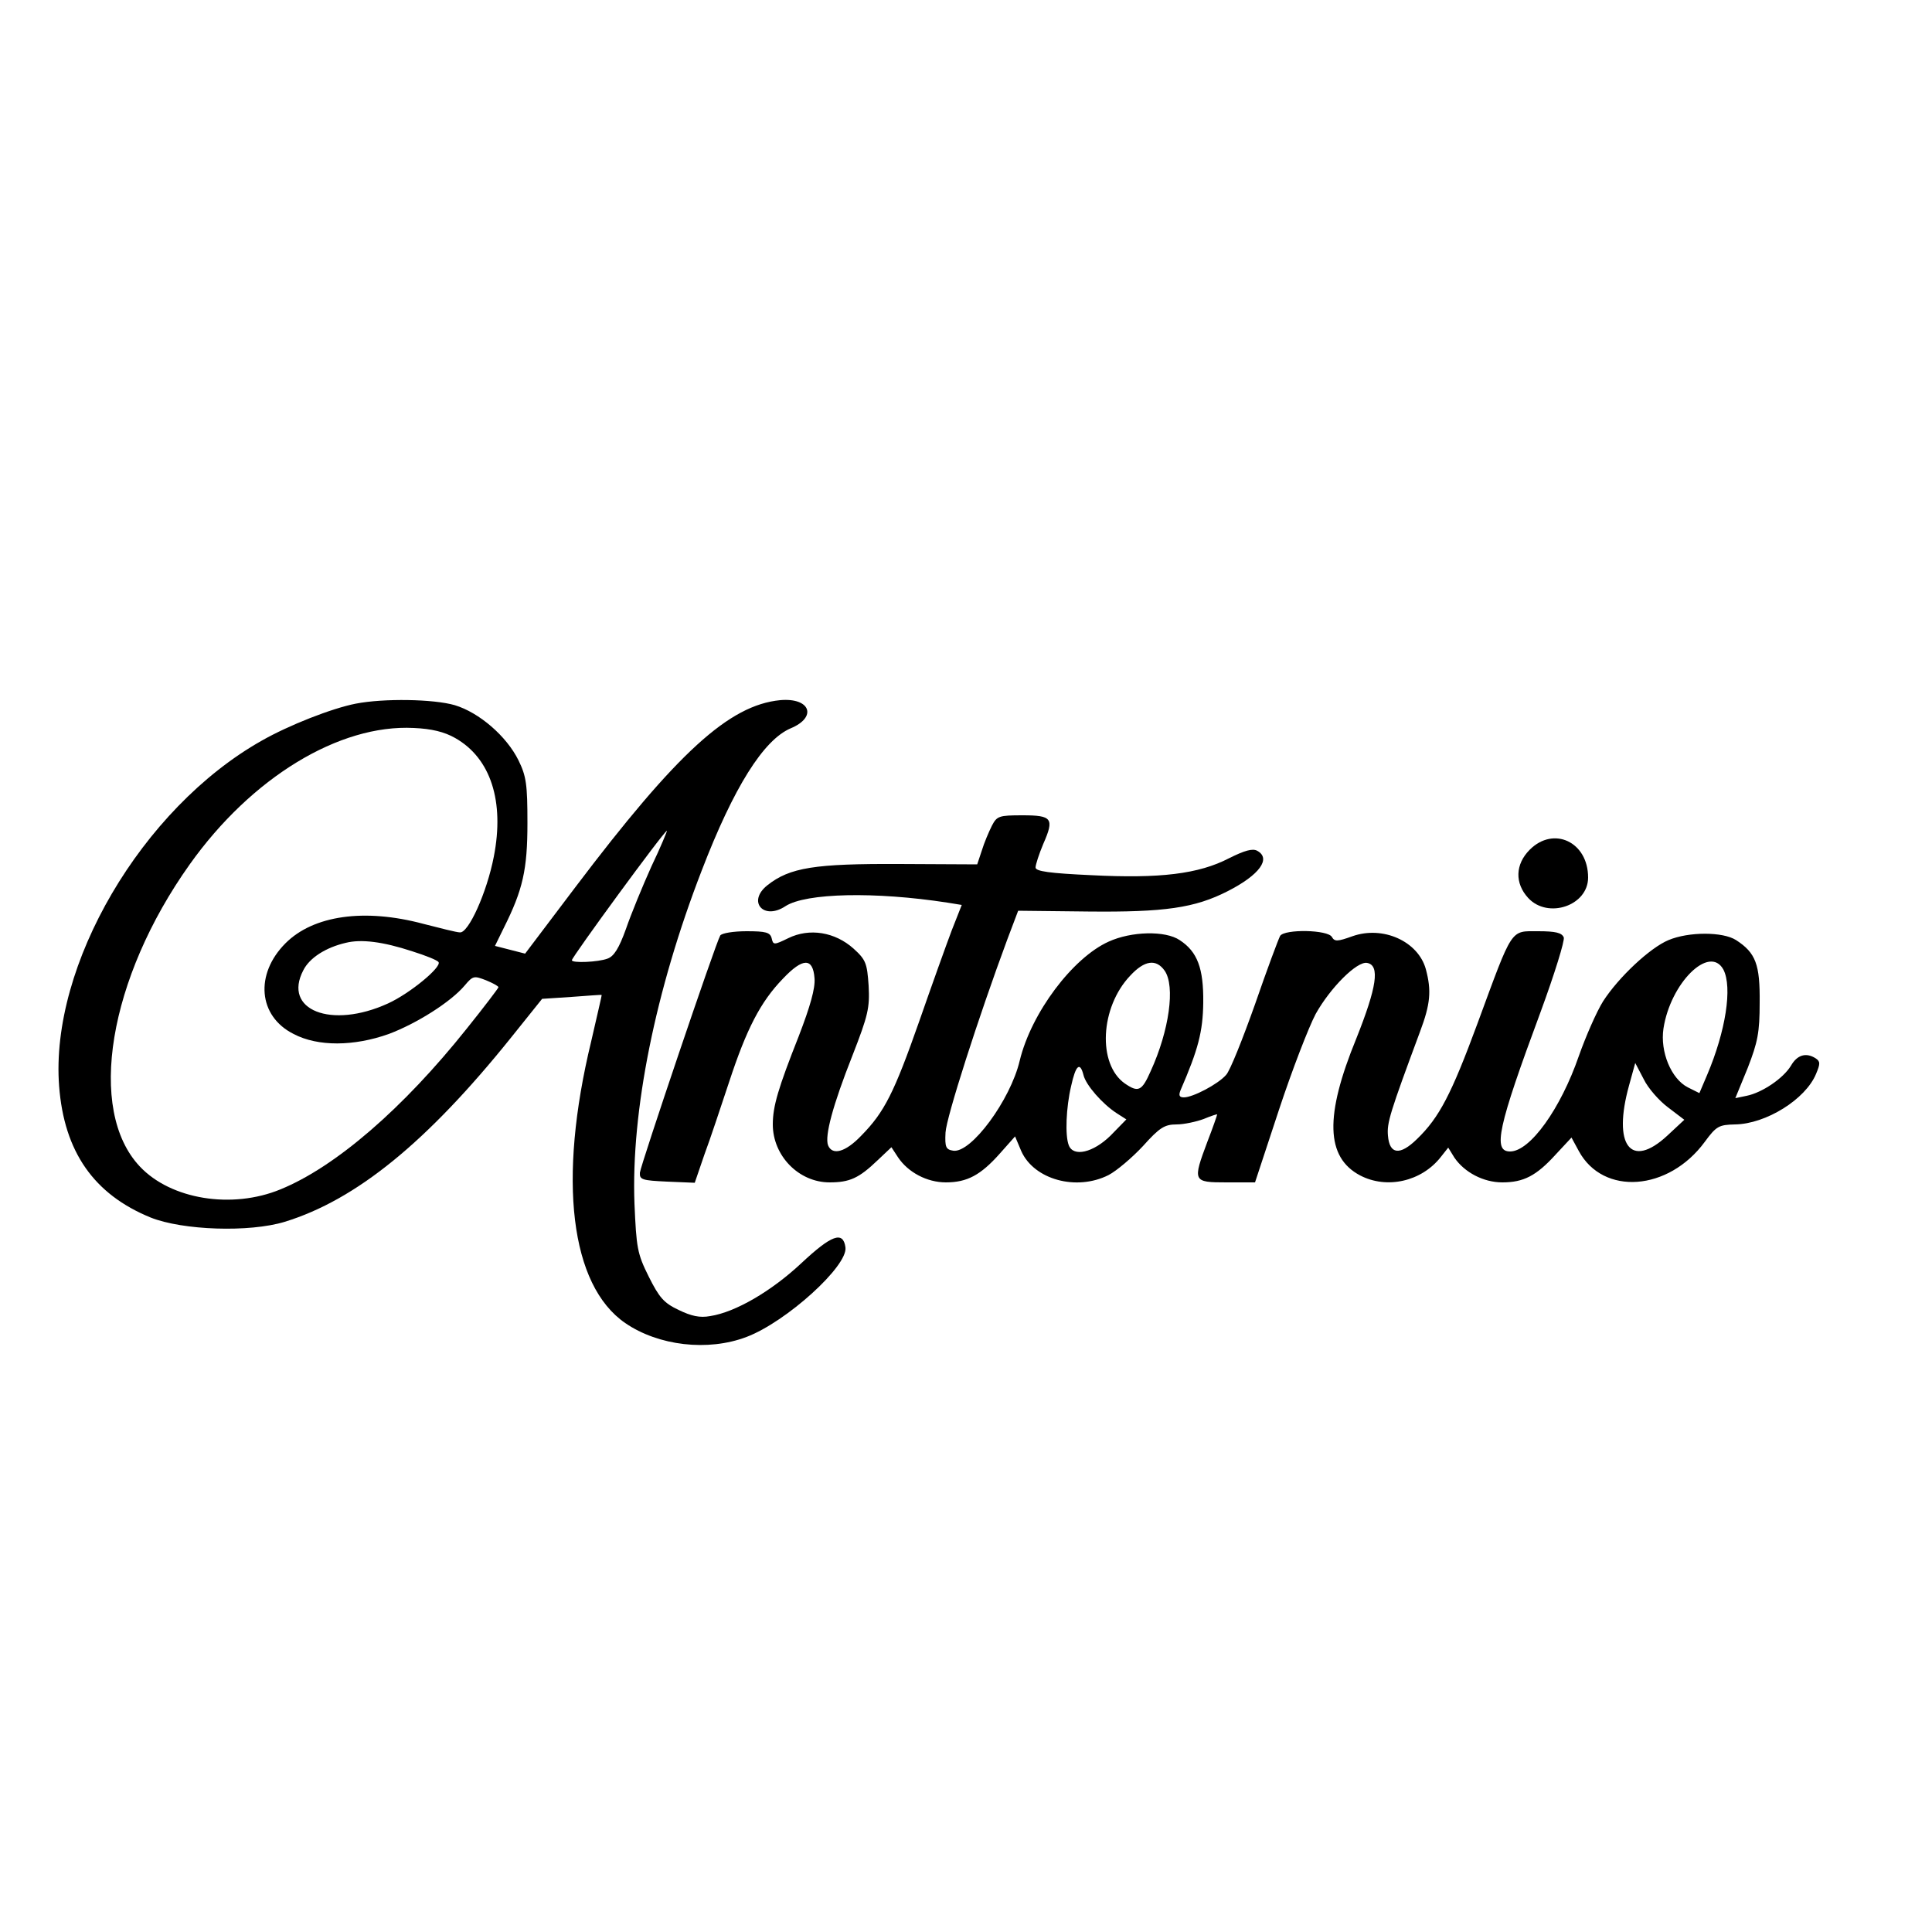
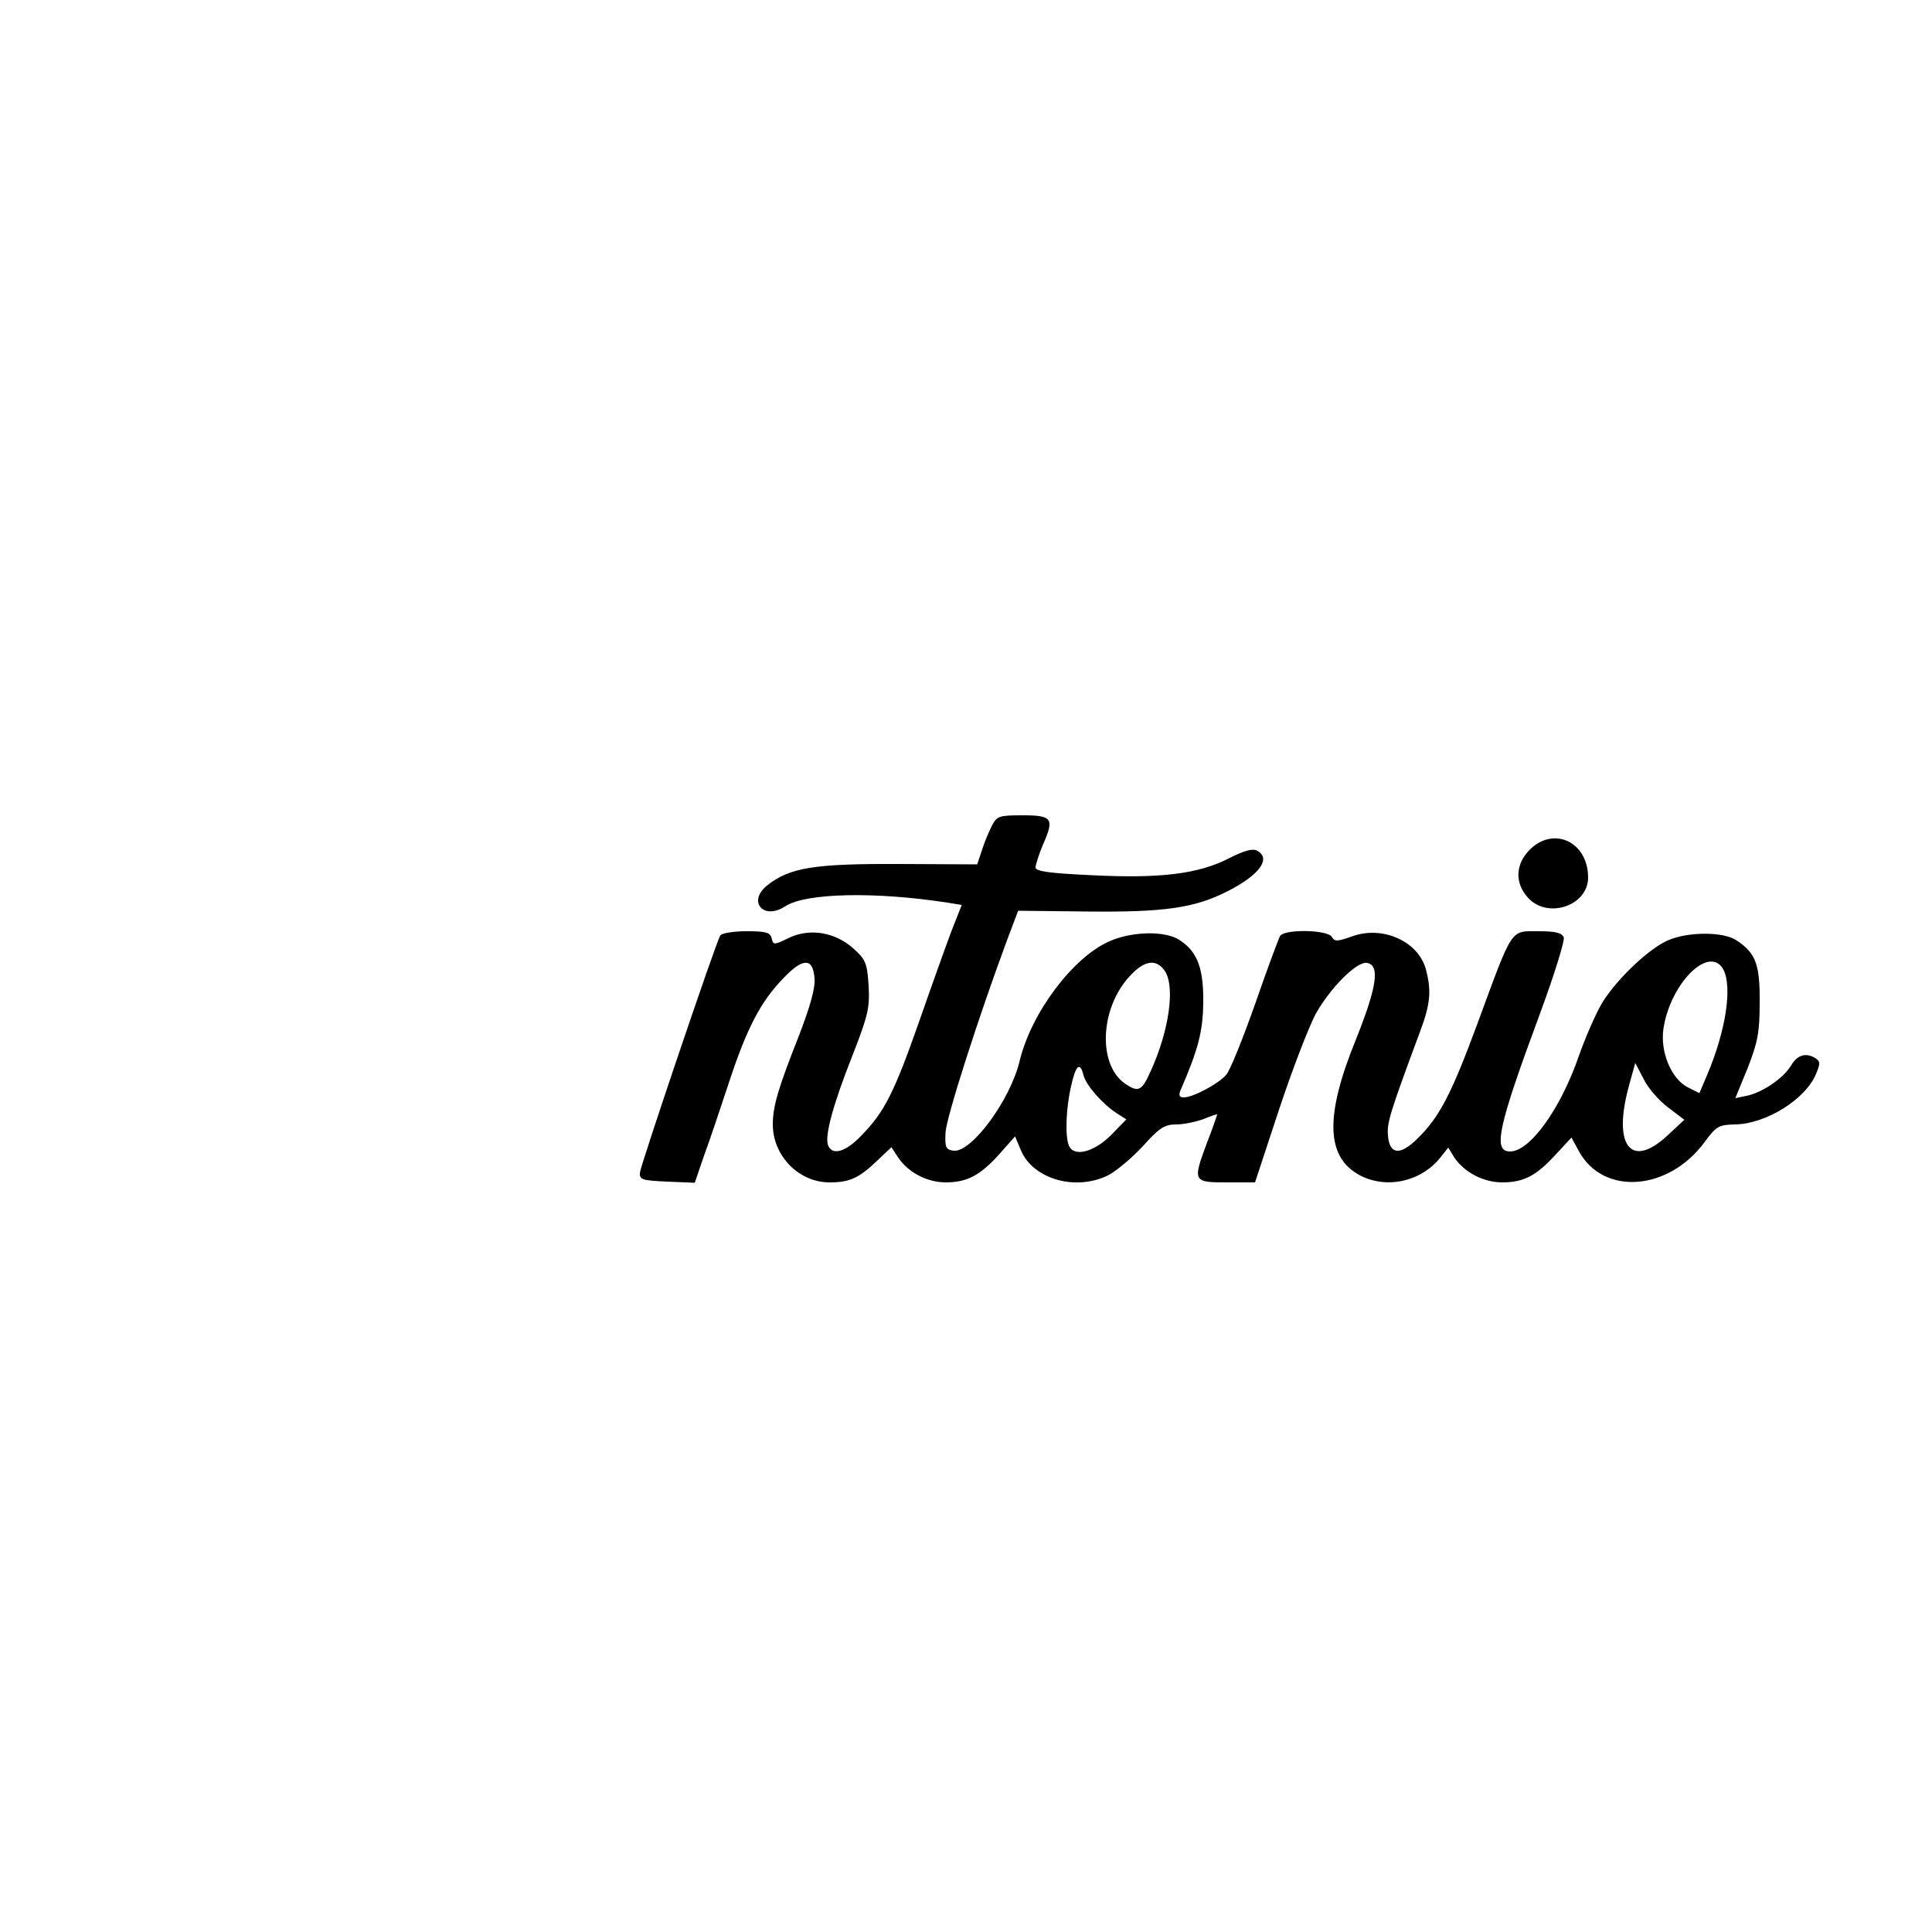
<svg xmlns="http://www.w3.org/2000/svg" version="1.0" width="500" height="500" viewBox="0 0 500 500" preserveAspectRatio="xMidYMid meet">
  <g transform="translate(0,500) scale(0.1,-0.1)" fill="#000000" stroke="none">
-     <path d="M921 3179 c-62 -12 -174 -56 -244 -96 -310 -175 -548 -581 -524 -894 13 -170 90 -280 237 -340 83 -33 255 -39 347 -11 185 57 368 206 585 476 l81 101 76 5 c42 3 77 6 78 5 1 0 -12 -54 -27 -120 -87 -359 -54 -631 88 -729 86 -59 214 -74 314 -36 103 39 263 184 256 232 -6 43 -36 32 -114 -41 -78 -73 -171 -127 -236 -137 -27 -5 -49 0 -82 16 -38 18 -50 32 -77 86 -30 60 -32 75 -37 189 -9 239 54 552 174 862 83 216 160 338 230 368 70 29 51 80 -27 73 -132 -13 -266 -135 -530 -484 l-130 -172 -39 10 -39 10 23 47 c49 98 61 150 61 271 0 100 -3 121 -23 162 -31 63 -102 124 -165 143 -55 16 -184 18 -256 4z m257 -89 c92 -52 128 -164 100 -307 -18 -93 -66 -199 -88 -196 -8 0 -51 11 -94 22 -153 41 -285 22 -357 -50 -80 -80 -71 -189 21 -235 63 -33 156 -32 246 0 72 27 161 83 197 126 21 25 24 25 55 13 17 -7 32 -15 32 -18 0 -2 -37 -51 -82 -107 -165 -207 -340 -358 -482 -416 -126 -52 -284 -26 -364 59 -138 146 -81 487 129 782 160 225 387 363 580 353 46 -2 79 -10 107 -26z m508 -332 c-23 -51 -53 -124 -66 -162 -18 -50 -31 -71 -48 -77 -24 -9 -92 -12 -92 -4 0 8 239 335 246 335 1 0 -16 -42 -40 -92z m-619 -220 c35 -11 65 -23 68 -28 8 -13 -74 -81 -131 -107 -147 -67 -273 -17 -219 86 16 32 58 59 110 71 40 10 96 3 172 -22z" />
    <path d="M2567 2863 c-8 -16 -20 -44 -26 -64 l-12 -36 -202 1 c-218 1 -283 -9 -341 -55 -53 -42 -10 -92 47 -54 53 34 231 38 419 9 l37 -6 -26 -66 c-14 -37 -52 -143 -84 -235 -65 -185 -90 -235 -150 -296 -41 -43 -75 -52 -86 -25 -9 24 12 103 63 232 41 105 45 124 42 181 -4 58 -7 67 -39 96 -48 43 -114 54 -169 27 -37 -18 -39 -18 -43 0 -4 15 -15 18 -65 18 -34 0 -64 -5 -68 -11 -12 -20 -206 -594 -208 -614 -1 -18 6 -20 70 -23 l72 -3 25 73 c15 40 43 125 64 188 45 137 81 207 139 267 52 55 78 55 82 1 2 -26 -11 -72 -41 -150 -53 -134 -67 -181 -67 -228 0 -81 67 -150 147 -150 52 0 76 11 124 57 l36 34 17 -26 c26 -39 75 -65 124 -65 55 0 90 19 139 74 l40 45 16 -38 c33 -74 143 -104 226 -62 21 11 61 45 89 75 43 48 56 56 87 56 19 0 51 7 70 14 19 8 35 13 35 12 0 -2 -11 -34 -25 -70 -39 -104 -38 -106 49 -106 l74 0 62 188 c34 103 77 214 95 248 38 68 107 137 133 132 34 -6 25 -63 -28 -196 -82 -200 -79 -307 10 -354 69 -36 159 -16 209 48 l19 24 16 -26 c26 -38 75 -64 124 -64 55 0 88 17 138 72 l41 44 19 -35 c63 -116 232 -104 326 24 30 41 37 44 78 45 80 1 183 65 210 131 11 26 11 32 -1 40 -25 16 -48 9 -64 -19 -20 -33 -75 -70 -115 -78 l-29 -6 32 78 c26 67 31 92 31 169 1 99 -10 129 -61 162 -34 22 -123 22 -175 0 -48 -20 -129 -96 -169 -158 -17 -27 -45 -91 -63 -142 -47 -136 -126 -247 -178 -247 -45 0 -32 62 79 361 36 98 63 185 60 193 -5 12 -21 16 -66 16 -73 0 -65 12 -157 -238 -68 -184 -99 -244 -157 -300 -44 -43 -71 -40 -75 9 -3 33 5 59 83 269 27 72 30 106 15 162 -20 72 -111 113 -190 85 -39 -14 -46 -14 -53 -2 -10 19 -122 21 -134 3 -4 -7 -34 -87 -65 -177 -32 -90 -65 -173 -75 -183 -21 -24 -86 -58 -109 -58 -12 0 -14 5 -9 18 46 106 58 152 59 227 1 89 -15 132 -61 162 -37 25 -125 23 -184 -4 -93 -42 -200 -184 -230 -308 -24 -102 -126 -240 -172 -233 -19 3 -22 9 -20 47 2 39 85 298 160 500 l28 74 181 -2 c198 -2 276 9 362 53 82 42 112 84 76 104 -12 7 -33 1 -73 -19 -79 -41 -179 -53 -356 -44 -109 5 -145 10 -145 20 0 7 9 35 20 61 29 66 23 74 -54 74 -61 0 -66 -2 -79 -27z m447 -375 c28 -40 12 -155 -36 -260 -23 -52 -32 -56 -67 -32 -71 50 -64 197 14 279 37 40 67 44 89 13z m1446 3 c24 -46 6 -160 -42 -273 l-20 -47 -30 15 c-43 22 -72 92 -63 152 18 118 119 218 155 153z m-143 -357 l42 -32 -44 -41 c-95 -88 -142 -25 -99 130 l16 58 22 -42 c11 -23 40 -56 63 -73z m-1513 84 c6 -26 49 -75 86 -99 l25 -16 -41 -42 c-45 -44 -96 -56 -108 -25 -10 25 -7 98 6 153 12 55 23 64 32 29z" />
    <path d="M3959 2801 c-38 -38 -39 -87 -4 -125 51 -55 155 -20 155 53 0 92 -89 134 -151 72z" />
  </g>
</svg>